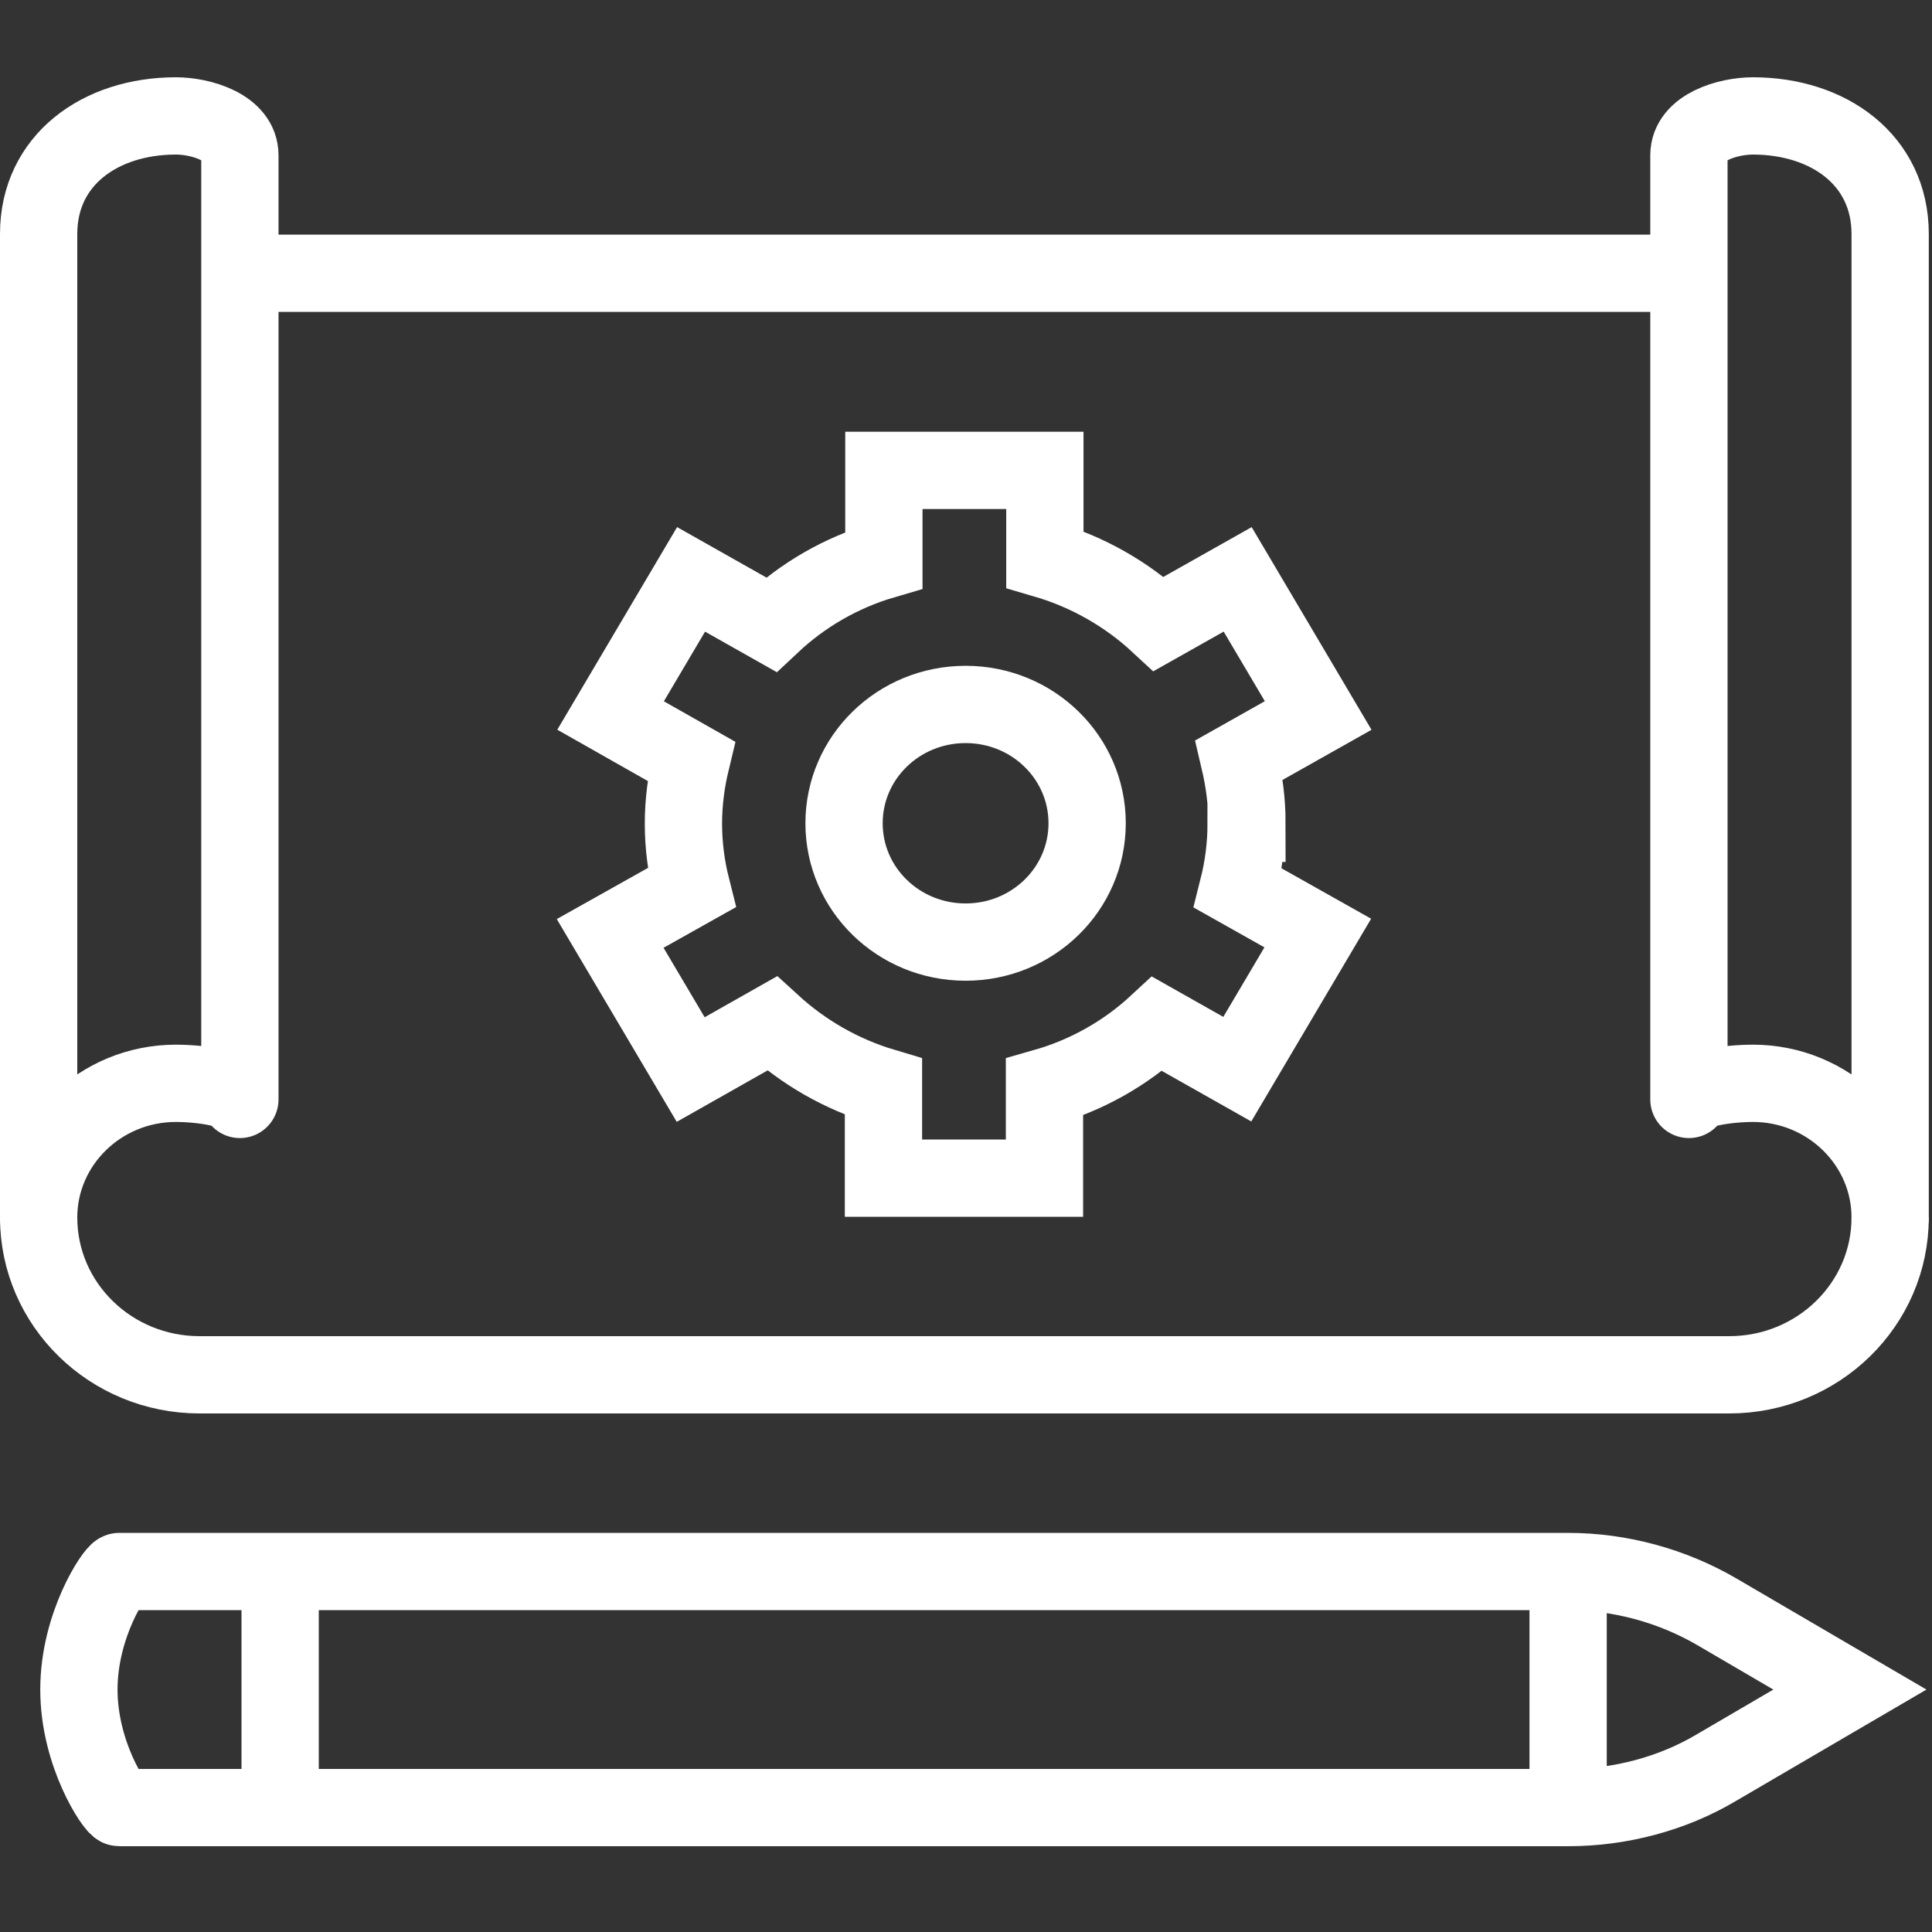
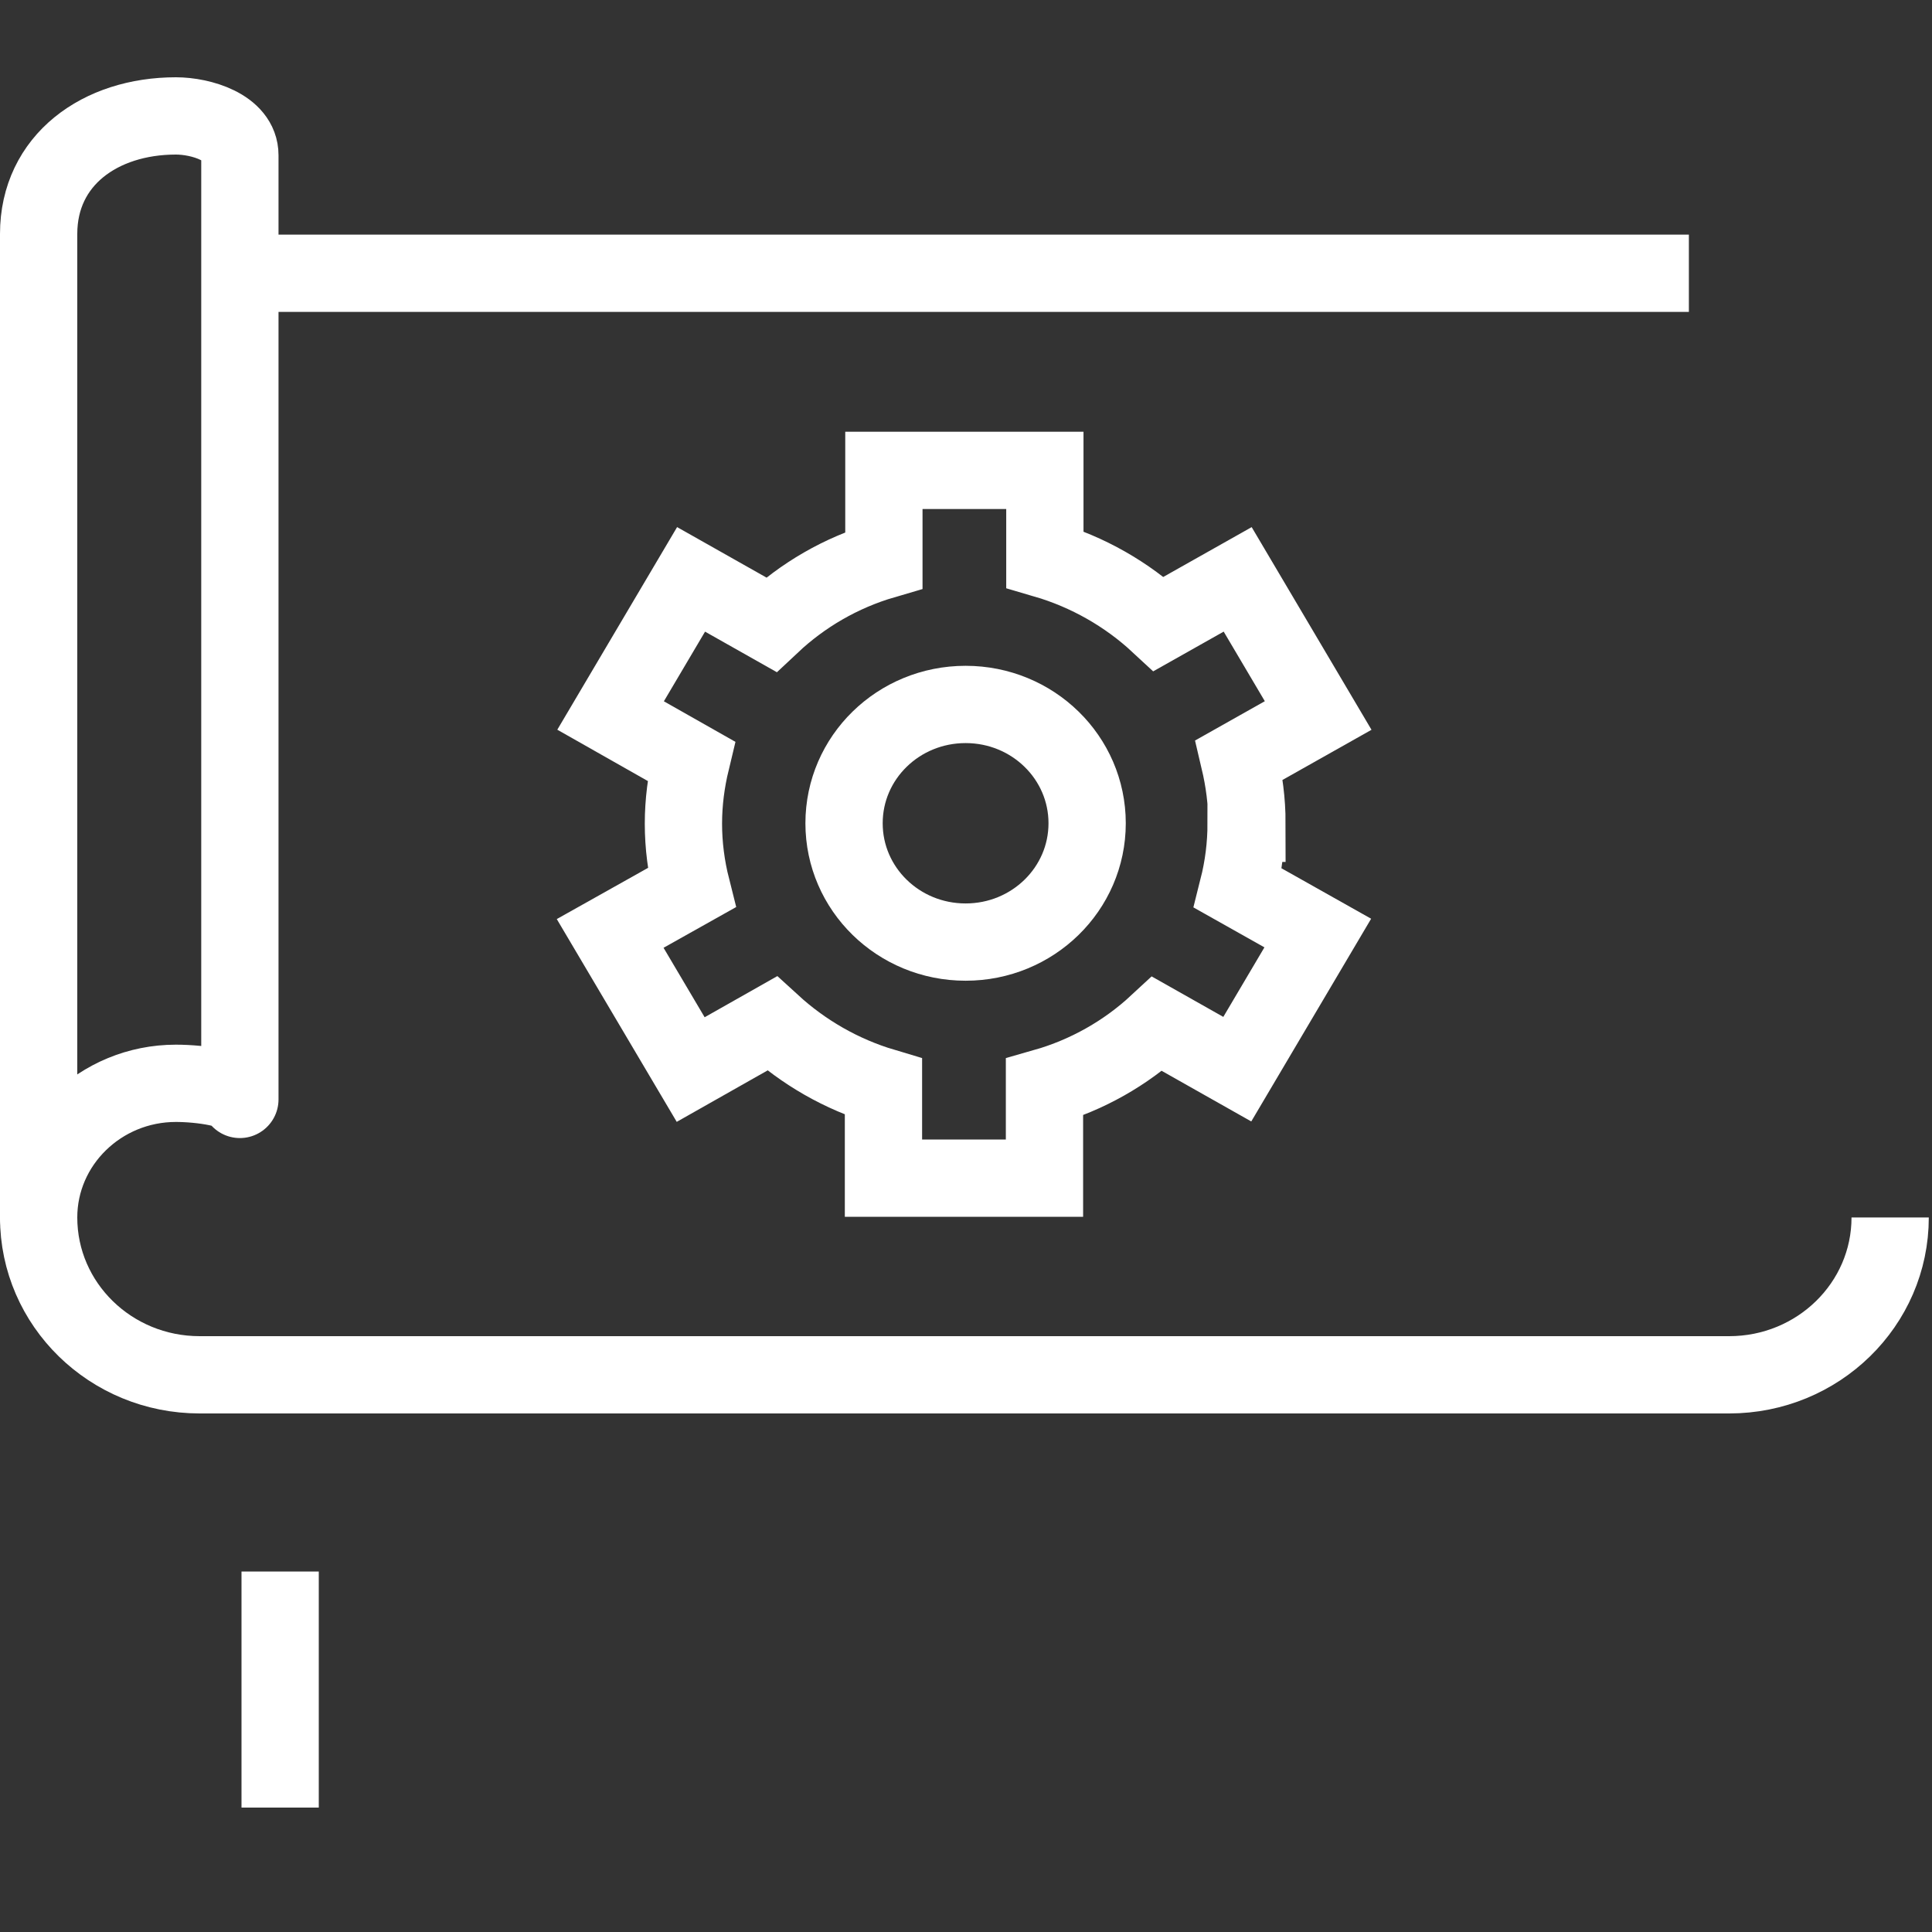
<svg xmlns="http://www.w3.org/2000/svg" width="50" height="50" viewBox="0 0 50 50" fill="none">
  <rect x="0" y="0" width="50" height="50" fill="#333333" stroke="none" />
  <path d="M6.208 28.453C6.208 28.179 5.198 28.036 4.552 28.036C2.594 28.036 1 29.594 1 31.508V6.054C1 4.14 2.594 3 4.552 3C5.198 3 6.208 3.295 6.208 4.018V28.453Z" stroke="white" stroke-width="2" stroke-linejoin="round" />
-   <path d="M43.709 28.453C43.709 28.179 44.719 28.036 45.365 28.036C47.323 28.036 48.917 29.594 48.917 31.508V6.054C48.917 4.14 47.323 3 45.365 3C44.719 3 43.709 3.295 43.709 4.018V28.453Z" stroke="white" stroke-width="2" stroke-linejoin="round" />
  <path d="M43.708 7.072H6.208" stroke="white" stroke-width="2" stroke-linejoin="round" />
  <path d="M48.917 31.508C48.917 33.758 47.052 35.58 44.75 35.58H5.167C2.865 35.58 1 33.758 1 31.508" stroke="white" stroke-width="2" stroke-linejoin="round" />
-   <path d="M2.042 43.726C2.042 45.416 2.979 46.78 3.084 46.78H40.584C41.927 46.78 43.282 46.424 44.427 45.742L47.875 43.726L44.427 41.71C43.271 41.038 41.927 40.671 40.584 40.671H3.084C2.979 40.671 2.042 42.036 2.042 43.726Z" stroke="white" stroke-width="2" stroke-miterlimit="10" />
  <path d="M7.25 46.78V40.671" stroke="white" stroke-width="2" stroke-miterlimit="10" />
-   <path d="M40.583 46.78V40.671" stroke="white" stroke-width="2" stroke-miterlimit="10" />
  <path d="M28.135 21.306C28.135 23.006 26.729 24.381 24.99 24.381C23.25 24.381 21.844 23.006 21.844 21.306C21.844 19.605 23.25 18.231 24.99 18.231C26.729 18.231 28.135 19.605 28.135 21.306Z" stroke="white" stroke-width="2" stroke-linejoin="round" />
  <path d="M32.271 21.306C32.271 20.736 32.198 20.197 32.073 19.667L34.114 18.517L32.031 14.994L29.989 16.145C29.166 15.381 28.156 14.801 27.041 14.475V12.174H22.875V14.495C21.76 14.821 20.771 15.401 19.958 16.165L17.885 14.994L15.802 18.517L17.885 19.698C17.76 20.217 17.687 20.757 17.687 21.317C17.687 21.877 17.76 22.437 17.896 22.976L15.791 24.157L17.875 27.68L19.979 26.489C20.791 27.232 21.771 27.802 22.864 28.128V30.49H27.031V28.138C28.135 27.823 29.135 27.253 29.948 26.499L32.021 27.67L34.104 24.147L32.041 22.986C32.177 22.447 32.25 21.887 32.25 21.306H32.271Z" stroke="white" stroke-width="2" stroke-miterlimit="10" />
</svg>